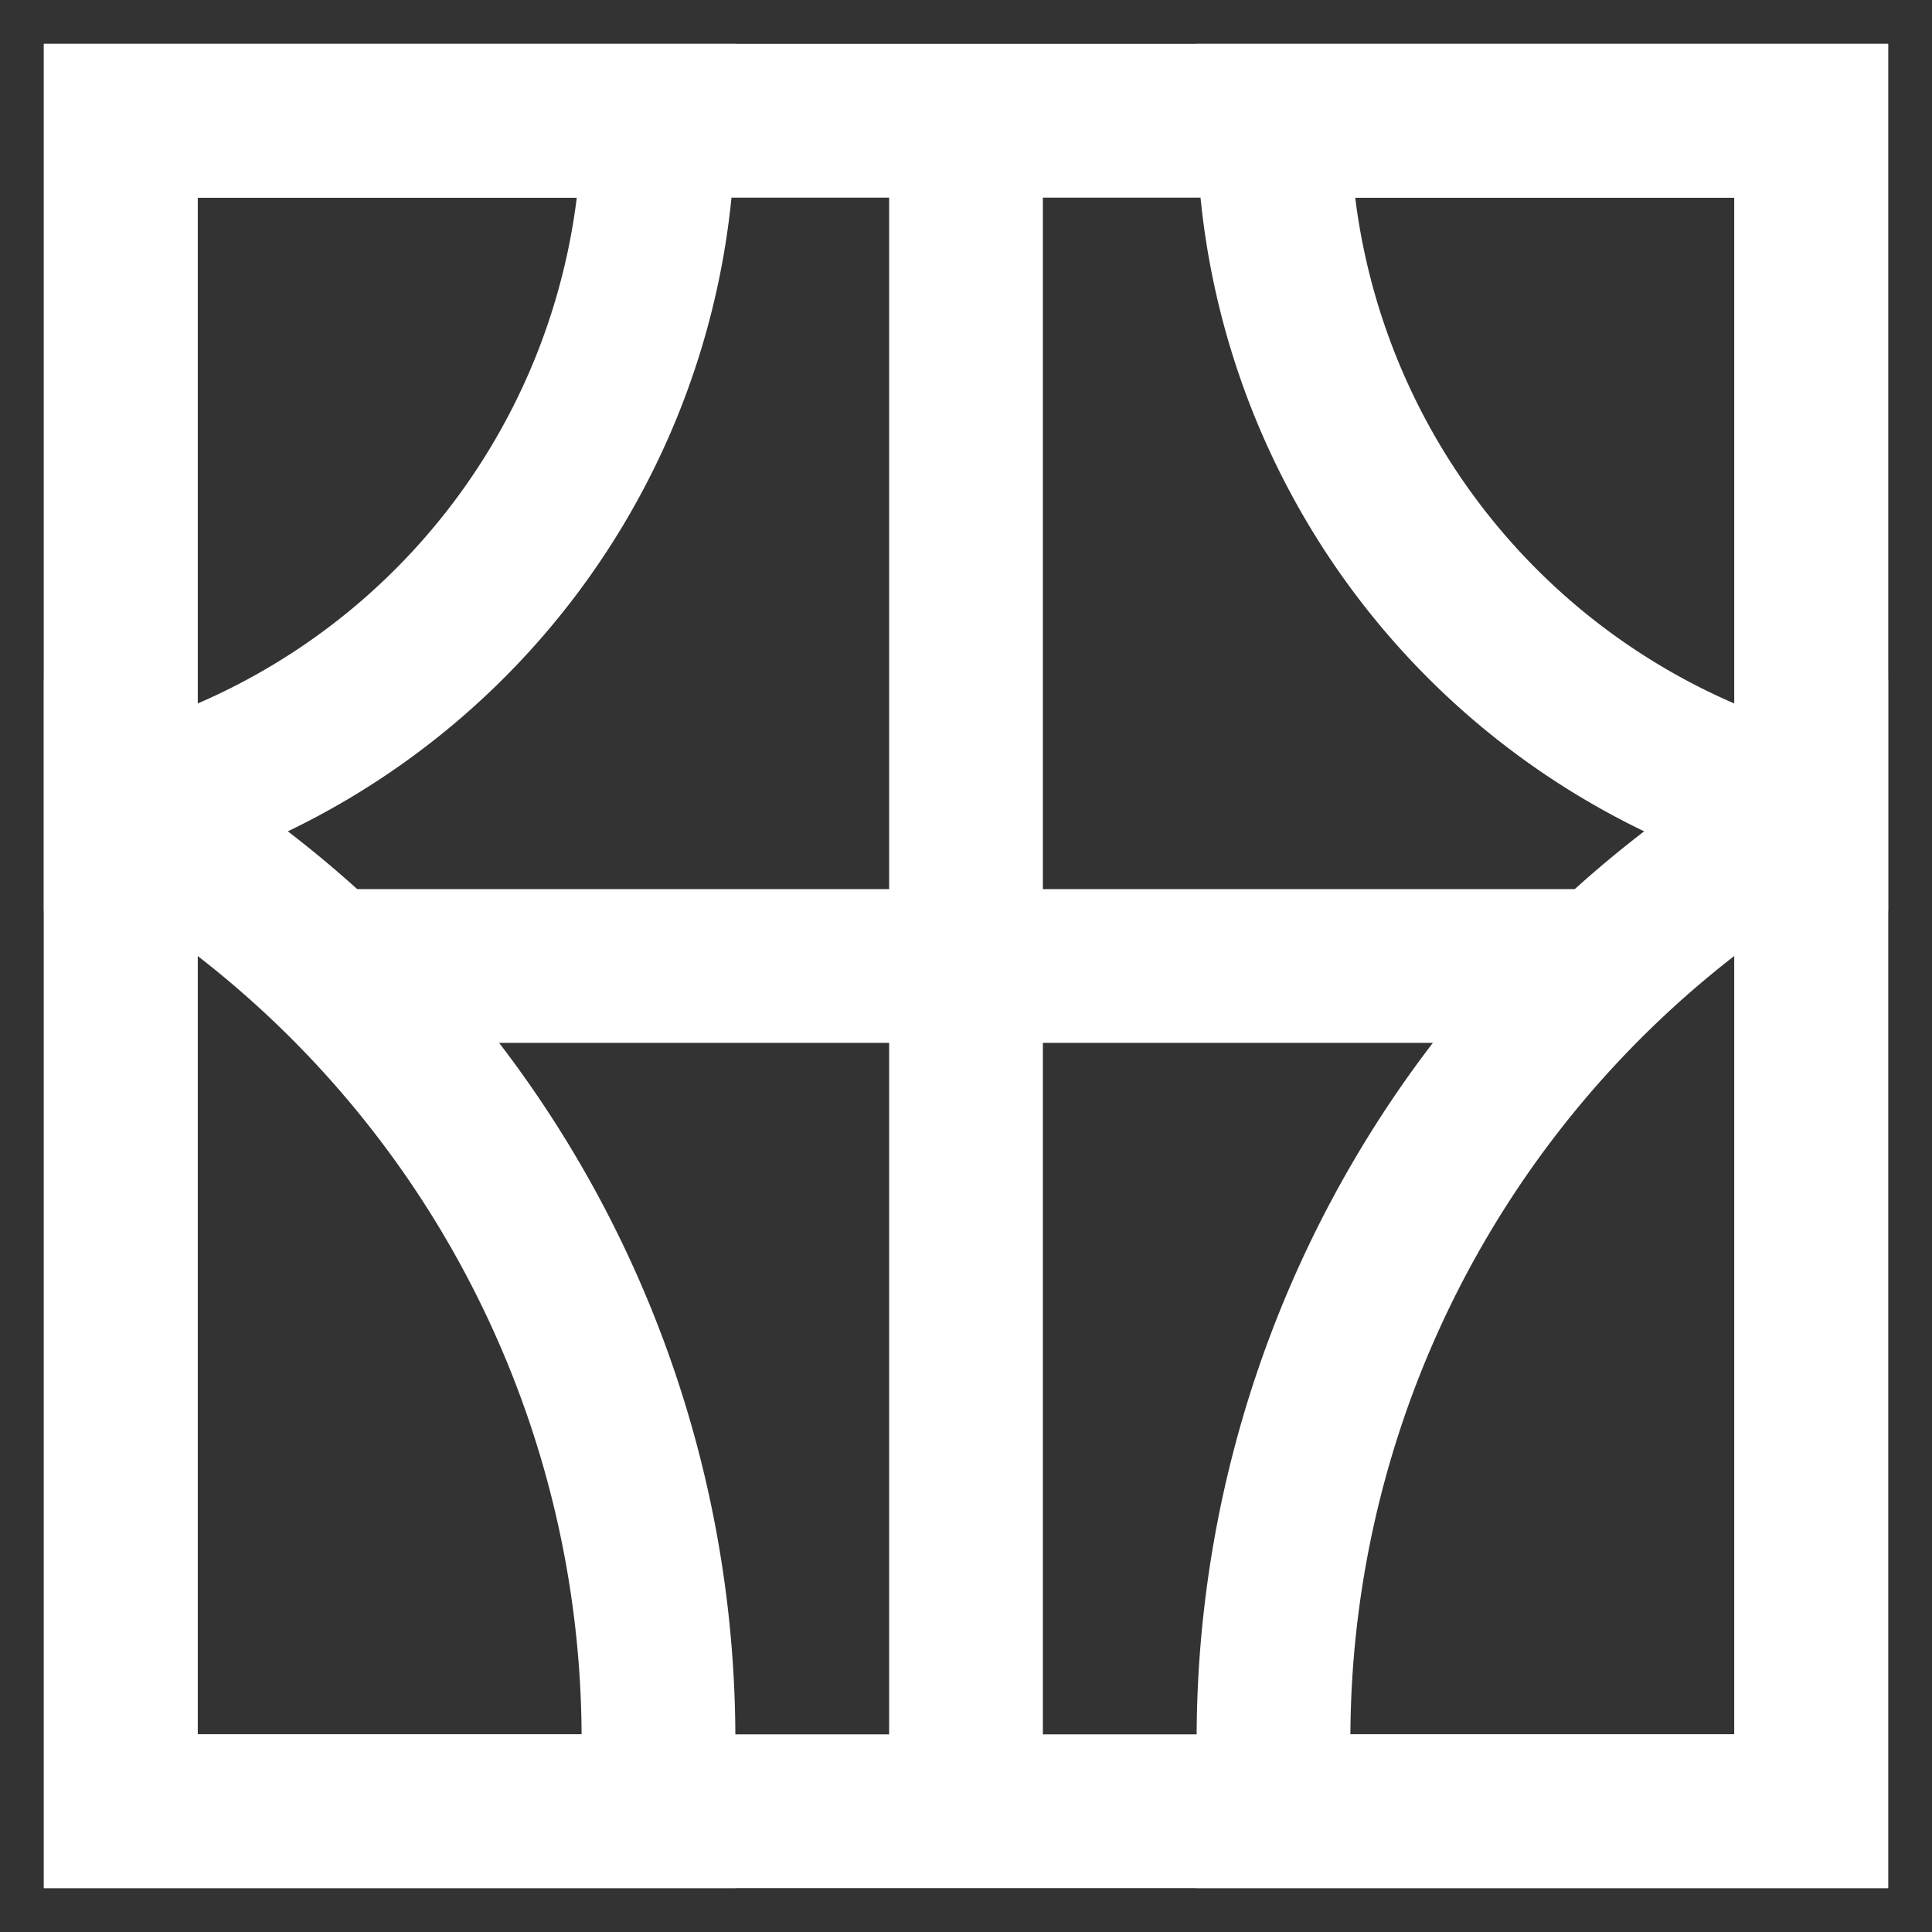
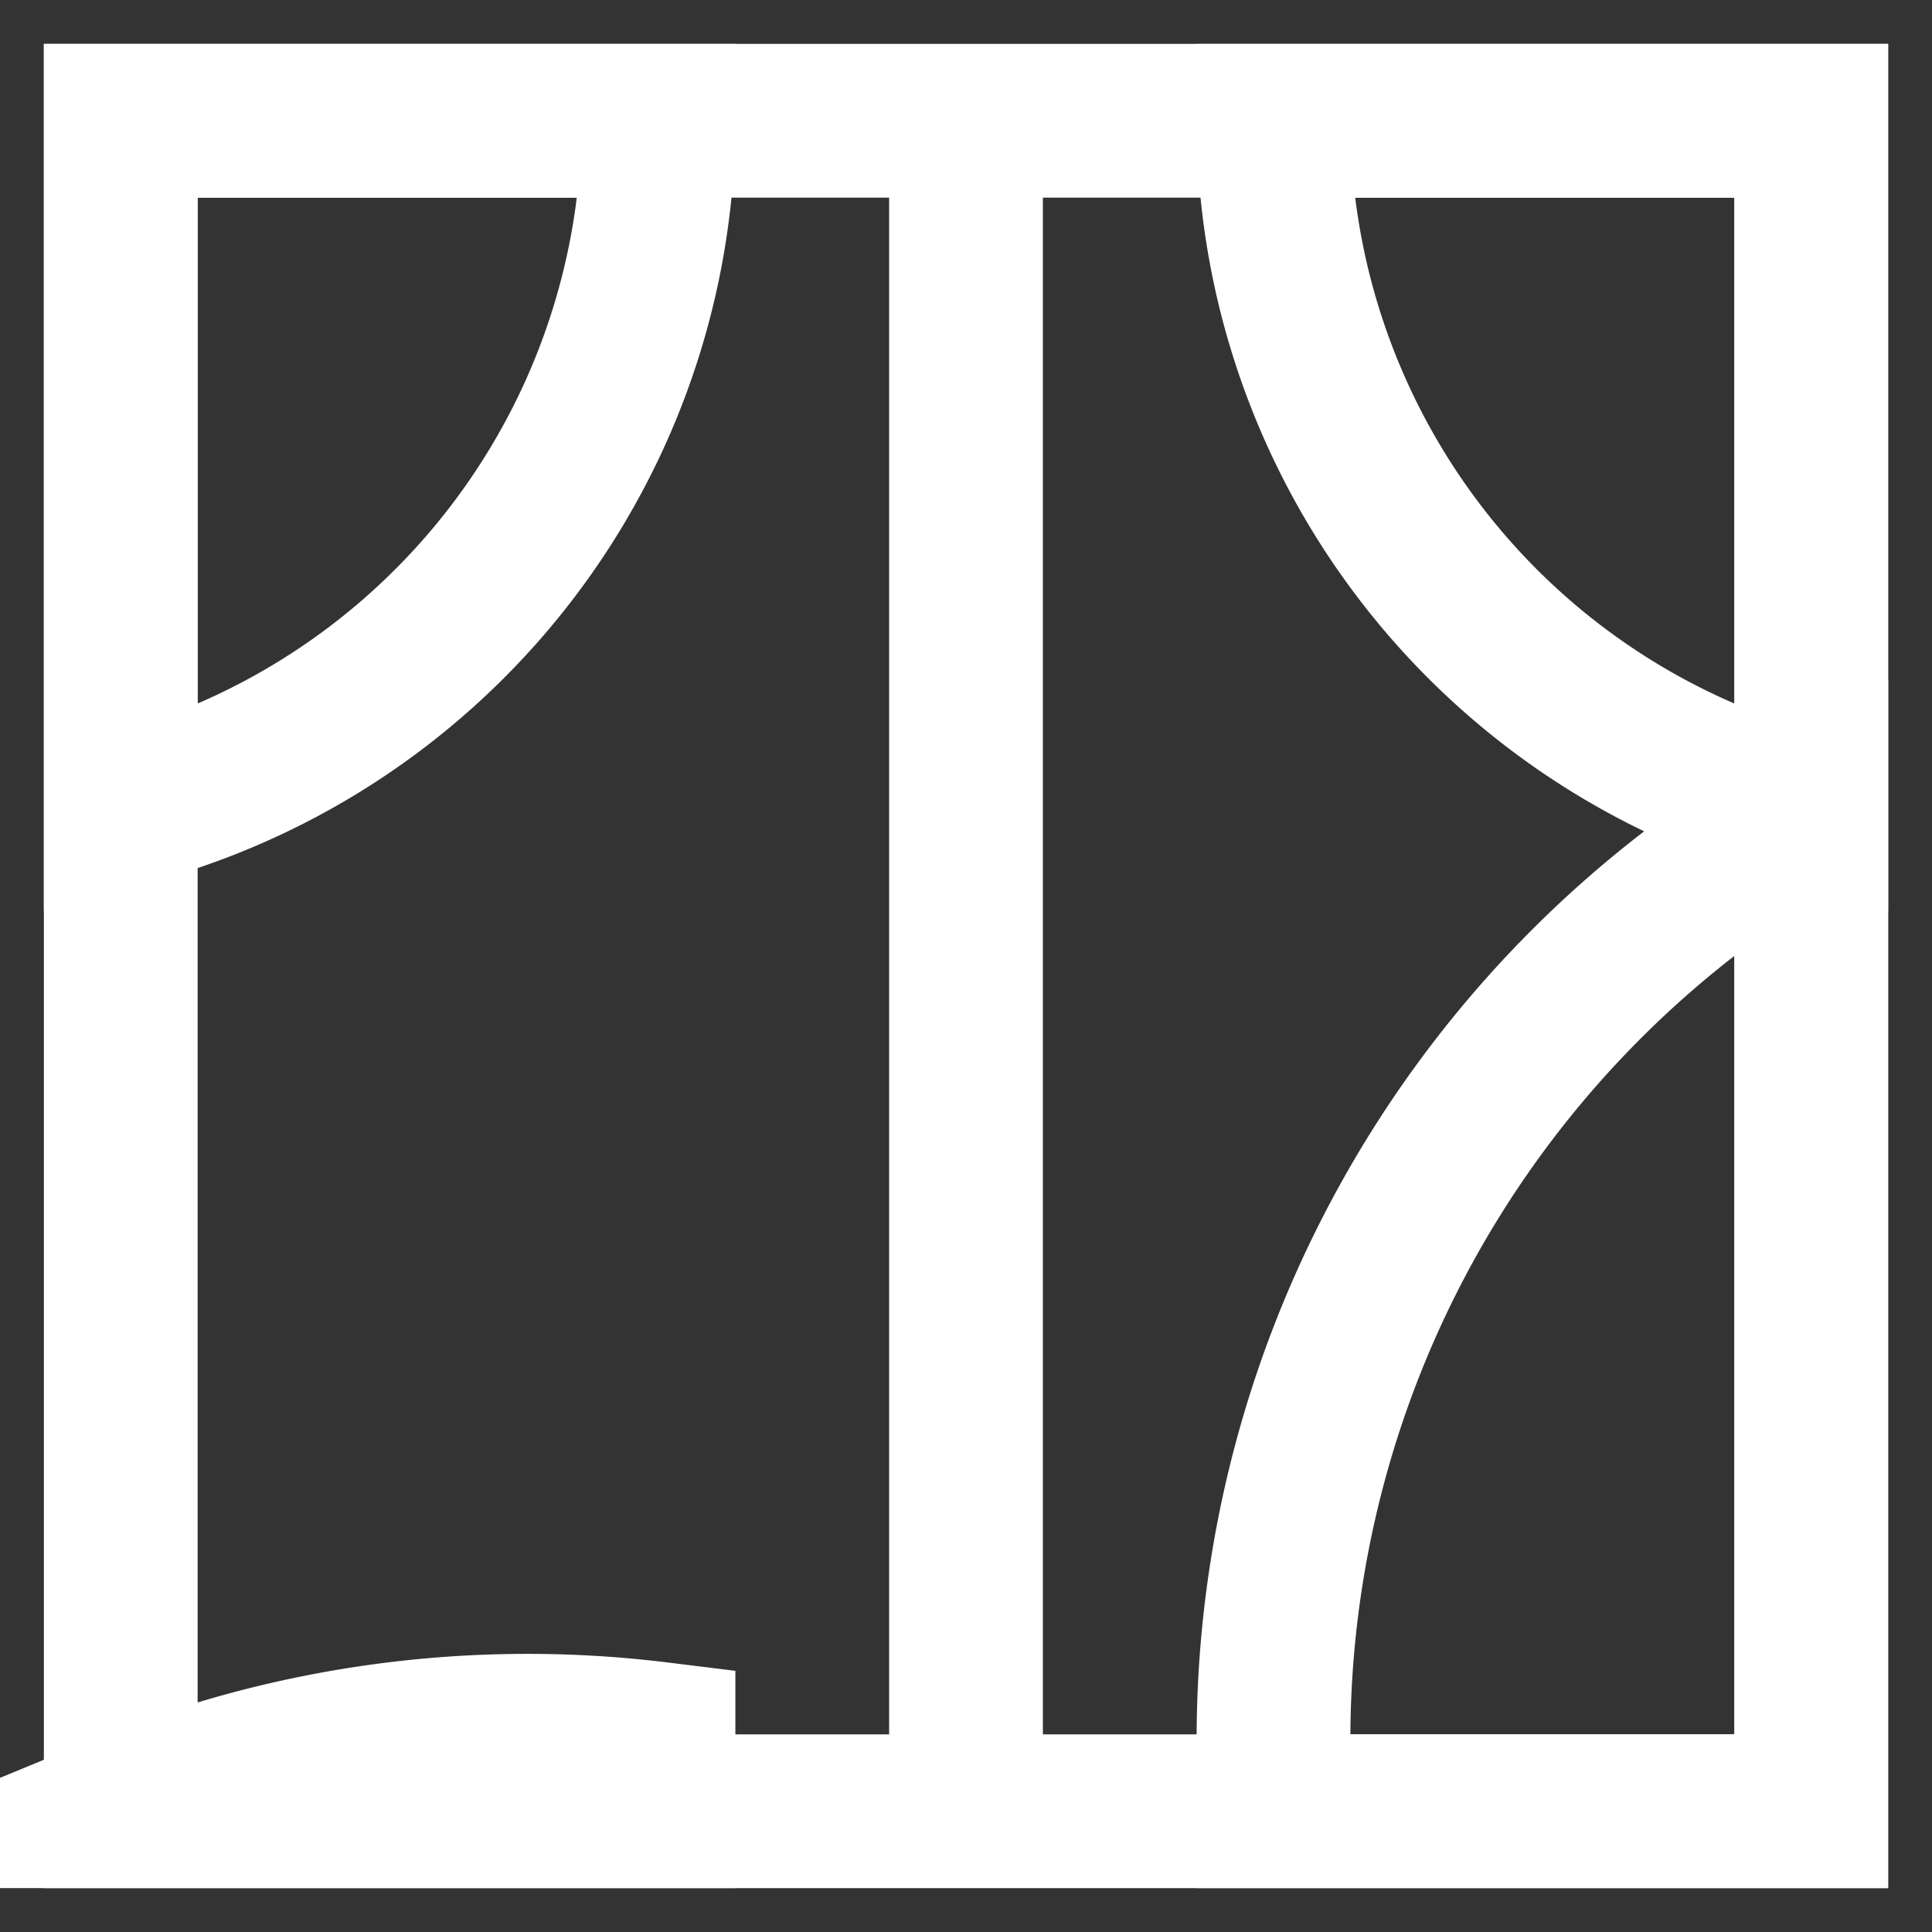
<svg xmlns="http://www.w3.org/2000/svg" width="800px" height="800px" viewBox="0 0 24 24" id="Layer_1" data-name="Layer 1" fill="#ffffff" stroke="#ffffff">
  <rect x="0" y="0" width="24" height="24" fill="#333333" stroke="none" />
  <g id="SVGRepo_bgCarrier" stroke-width="0" />
  <g id="SVGRepo_tracerCarrier" stroke-linecap="round" stroke-linejoin="round" />
  <g id="SVGRepo_iconCarrier">
    <defs>
      <style>.cls-1{fill:none;stroke:#ffffff;stroke-miterlimit:10;stroke-width:1.91px;}</style>
    </defs>
    <path class="cls-1" d="M1.76,10l-.26.07V1.5H8.18A8.86,8.86,0,0,1,1.76,10Z" />
-     <path class="cls-1" d="M8.18,22.5H1.5V10.09h0A13.27,13.27,0,0,1,8.18,21.6Z" />
+     <path class="cls-1" d="M8.18,22.5H1.5h0A13.27,13.27,0,0,1,8.18,21.6Z" />
    <path class="cls-1" d="M22.24,10l.26.07V1.5H15.82A8.86,8.86,0,0,0,22.24,10Z" />
    <path class="cls-1" d="M15.82,22.5H22.5V10.09h0A13.27,13.27,0,0,0,15.82,21.6Z" />
    <rect class="cls-1" x="1.5" y="1.5" width="21" height="21" />
-     <line class="cls-1" x1="4.36" y1="12" x2="19.64" y2="12" />
    <line class="cls-1" x1="12" y1="1.5" x2="12" y2="22.5" />
  </g>
</svg>